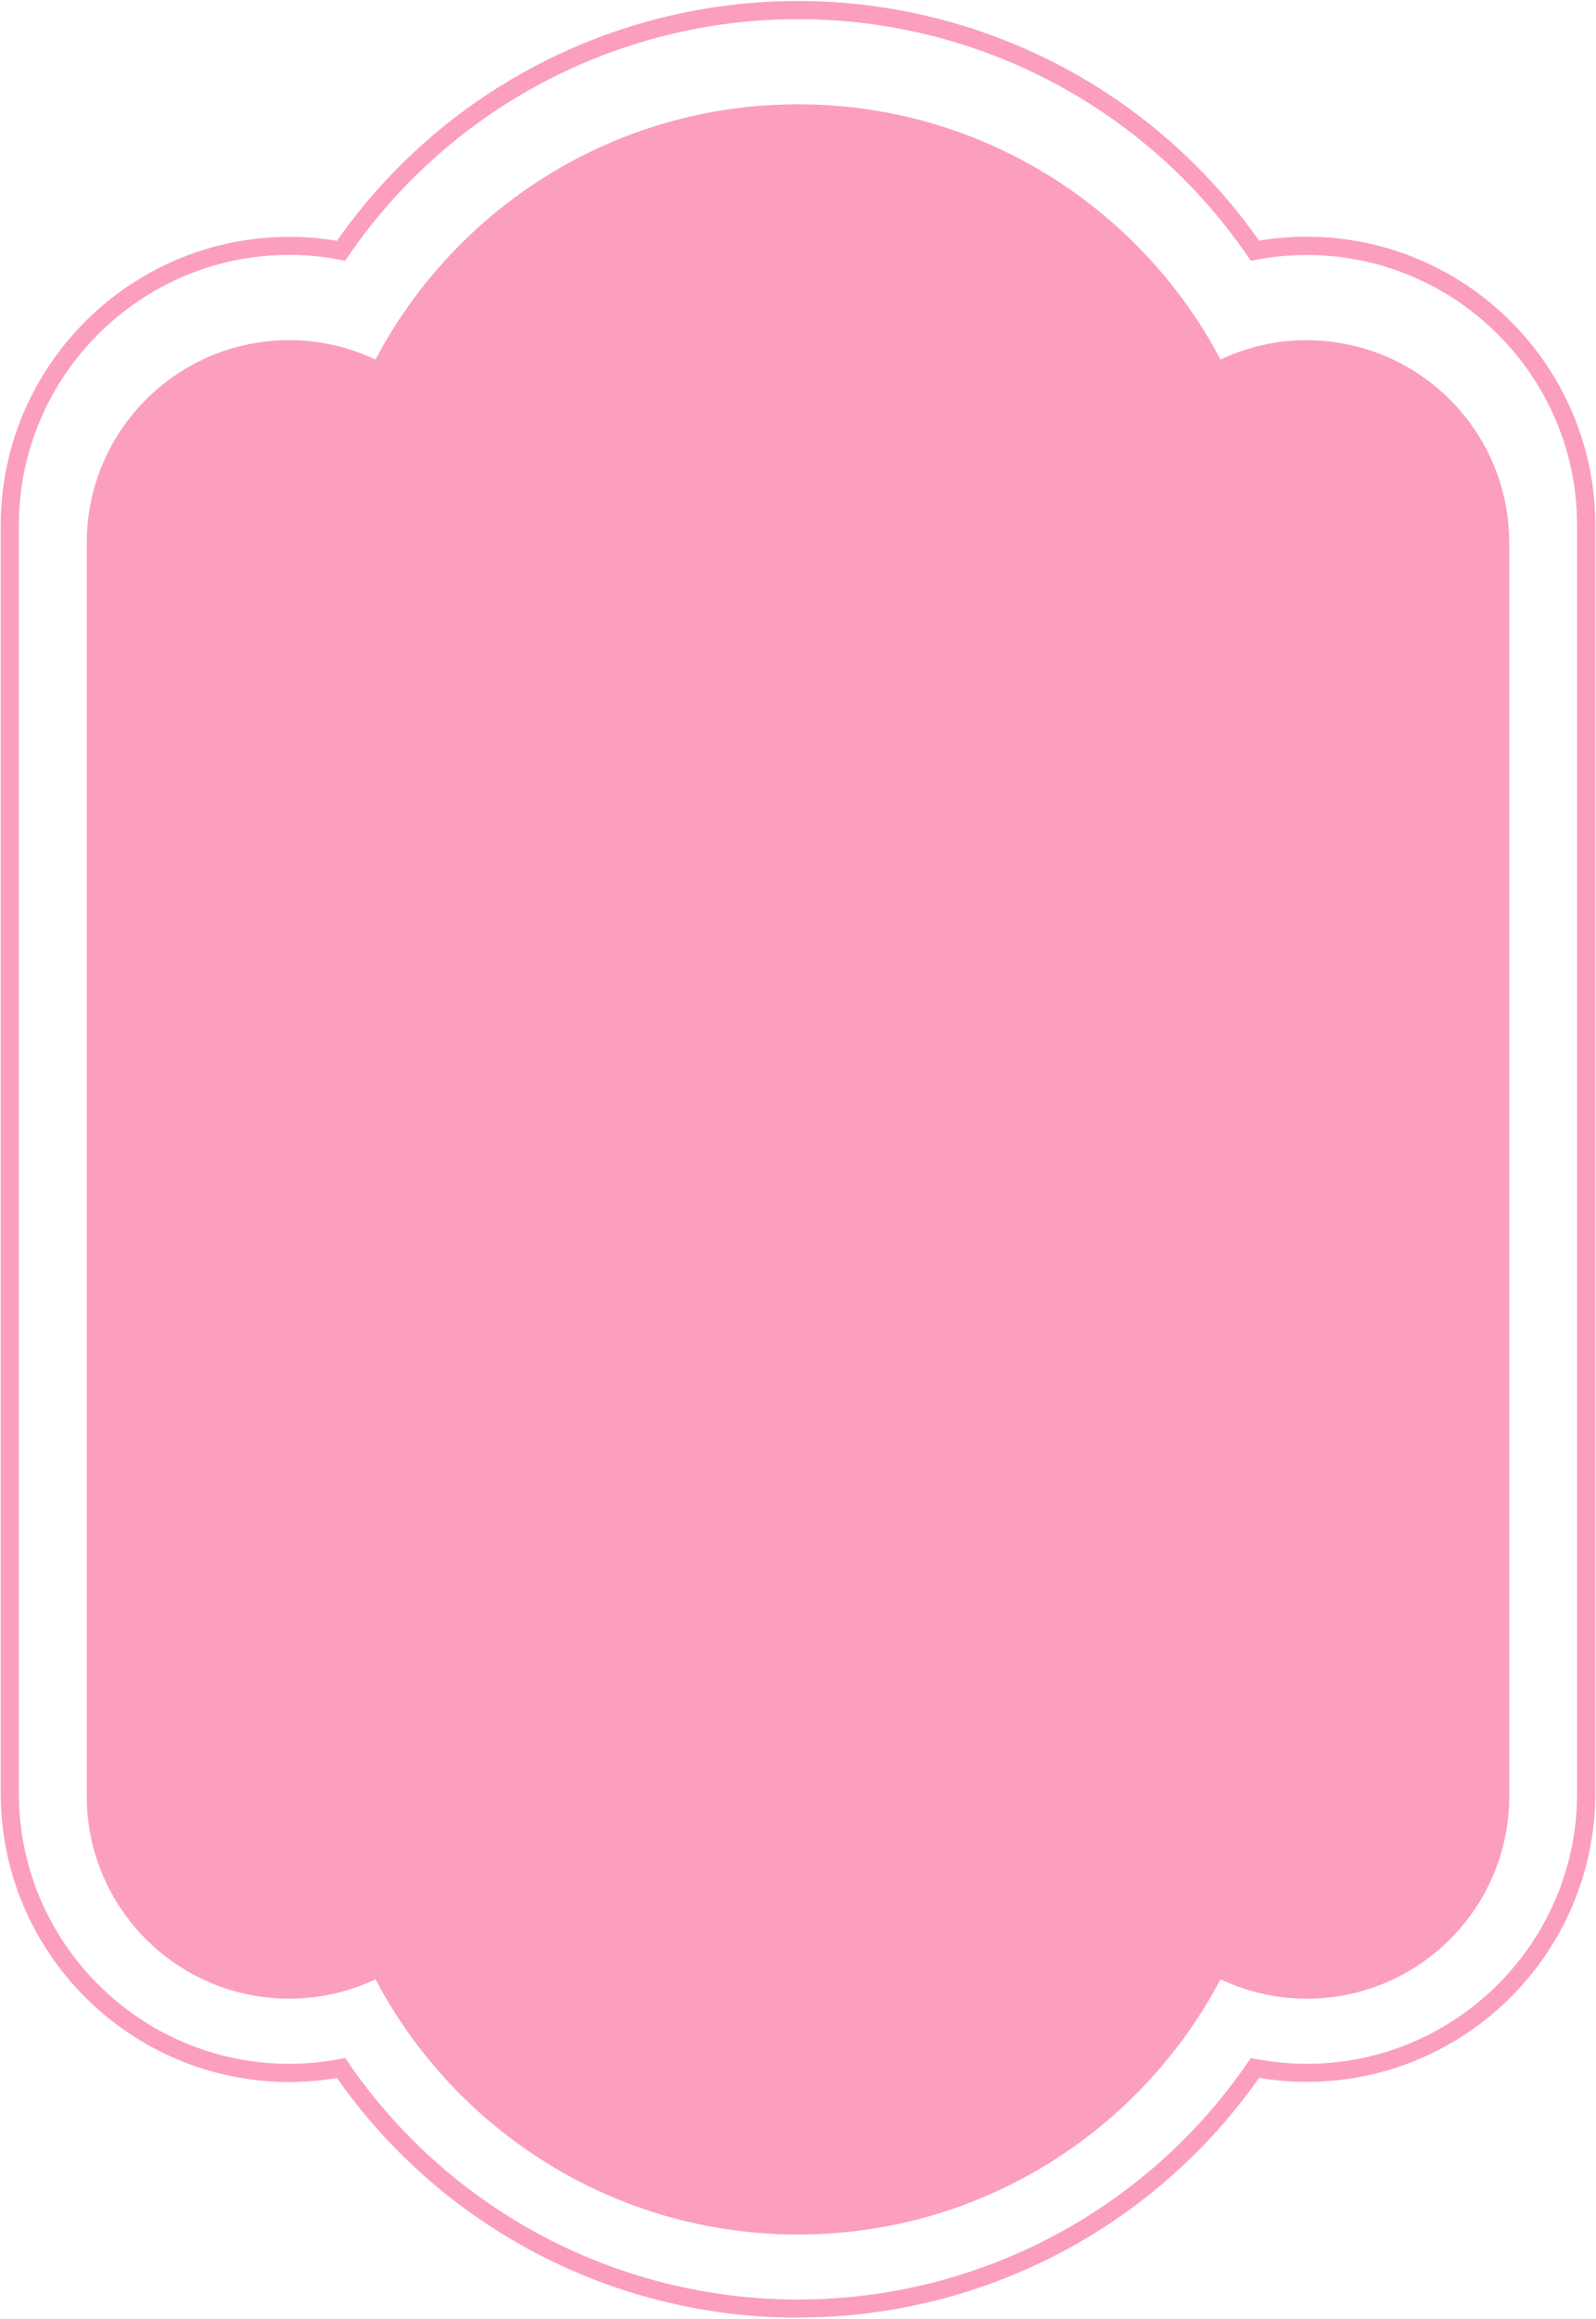
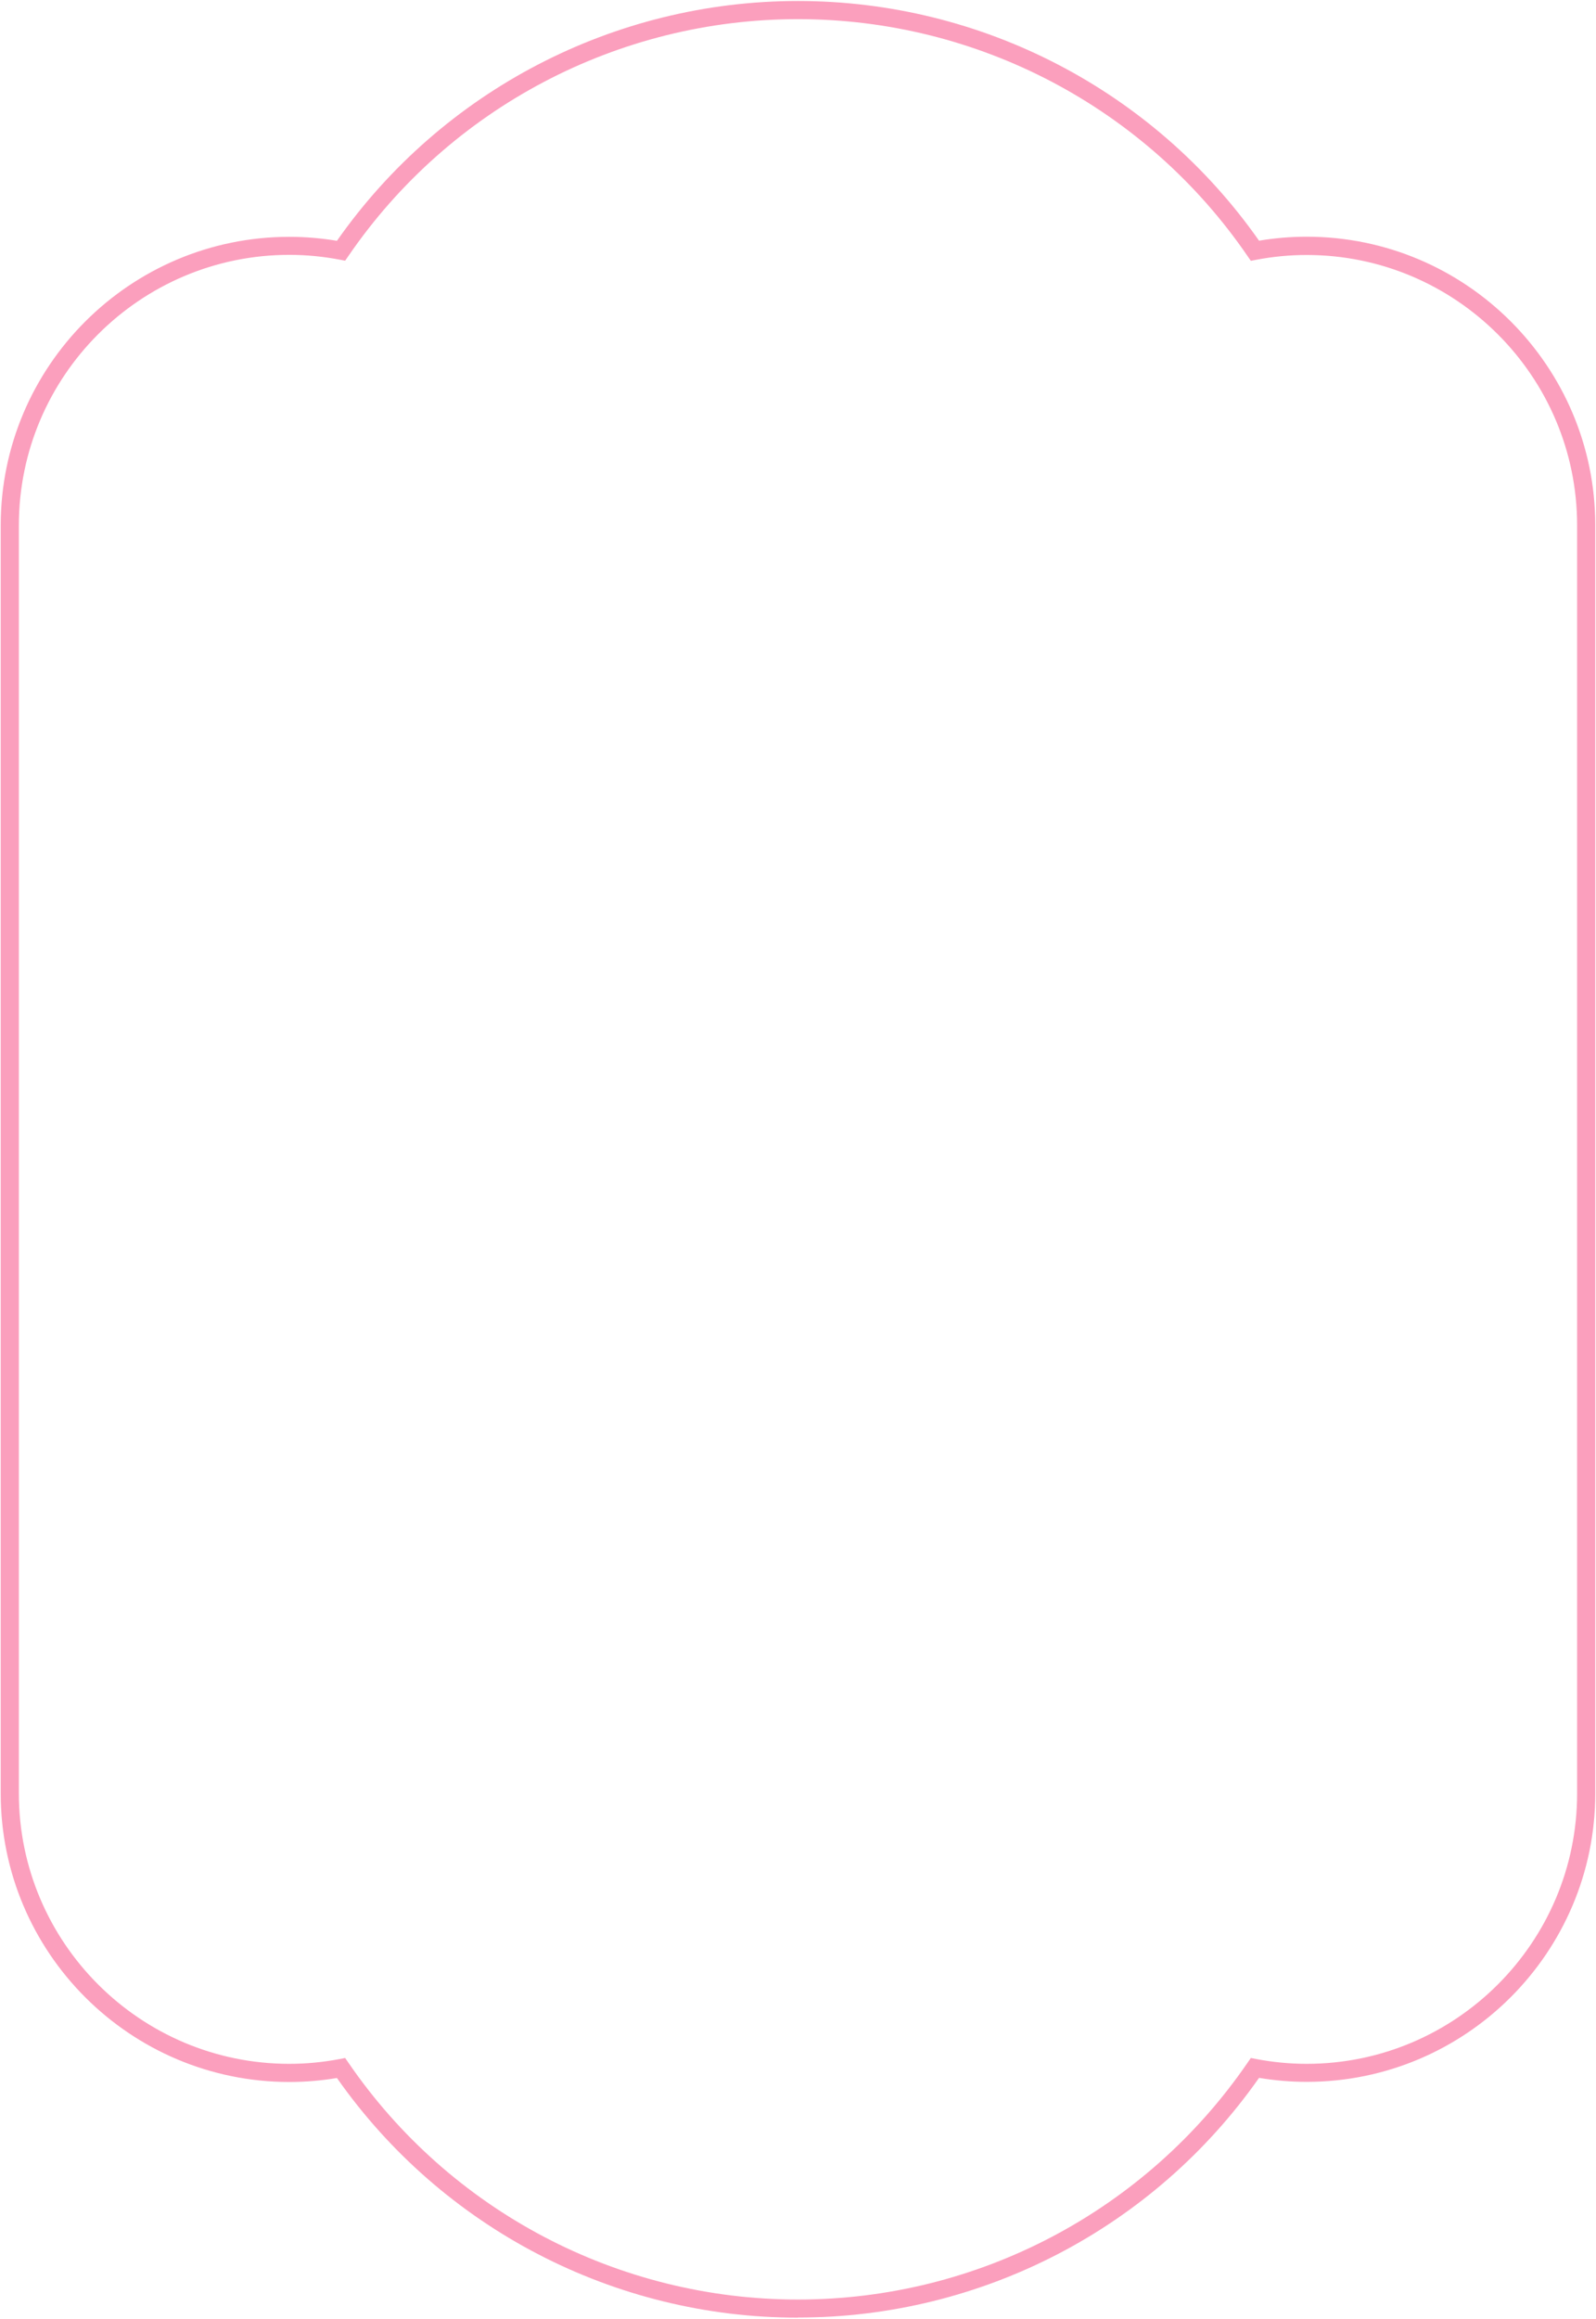
<svg xmlns="http://www.w3.org/2000/svg" viewBox="0 0 207.99 302.05" data-guides="{&quot;vertical&quot;:[],&quot;horizontal&quot;:[]}">
  <defs />
-   <path fill="#fb9fbd" stroke="none" fill-opacity="1" stroke-width="1" stroke-opacity="1" id="tSvg78c874eb8" title="Path 1" d="M170.285 44.309C166.267 44.309 162.459 45.232 159.056 46.836C148.637 27.078 127.895 13.588 103.995 13.588C80.094 13.588 59.353 27.078 48.934 46.836C45.514 45.232 41.723 44.309 37.704 44.309C23.121 44.309 11.308 56.115 11.308 70.691C11.308 125.12 11.308 179.549 11.308 233.978C11.308 248.552 23.137 260.358 37.704 260.358C41.723 260.358 45.531 259.437 48.934 257.833C59.353 277.59 80.094 291.08 103.995 291.08C127.895 291.08 148.637 277.59 159.056 257.833C162.475 259.437 166.267 260.358 170.285 260.358C184.869 260.358 196.681 248.552 196.681 233.978C196.681 179.554 196.681 125.13 196.681 70.707C196.681 56.131 184.853 44.325 170.285 44.325C170.285 44.32 170.285 44.315 170.285 44.309Z" />
  <path fill="#fb9fbd" stroke="none" fill-opacity="1" stroke-width="1" stroke-opacity="1" id="tSvg16d7ddfc96e" title="Path 2" d="M103.994 301.914C80.028 301.914 57.634 290.254 43.909 270.691C41.867 271.032 39.793 271.21 37.703 271.21C16.962 271.21 0.093 254.352 0.093 233.621C0.093 178.561 0.093 123.5 0.093 68.439C0.093 47.71 16.962 30.851 37.703 30.851C39.777 30.851 41.867 31.029 43.909 31.369C57.634 11.79 80.044 0.13 103.994 0.13C127.943 0.13 150.353 11.79 164.078 31.353C166.12 31.013 168.194 30.835 170.284 30.835C191.026 30.835 207.894 47.694 207.894 68.423C207.894 123.484 207.894 178.545 207.894 233.606C207.894 254.334 191.026 271.193 170.284 271.193C168.21 271.193 166.12 271.014 164.078 270.675C150.353 290.239 127.943 301.899 103.978 301.899C103.983 301.904 103.988 301.909 103.994 301.914ZM44.979 268.083C45.124 268.294 45.27 268.505 45.416 268.715C58.655 288.02 80.563 299.55 103.994 299.55C127.425 299.55 149.316 288.02 162.571 268.715C162.717 268.505 162.863 268.294 163.009 268.083C163.262 268.132 163.516 268.181 163.77 268.231C165.909 268.635 168.097 268.846 170.284 268.846C189.712 268.846 205.529 253.039 205.529 233.621C205.529 178.561 205.529 123.5 205.529 68.439C205.529 49.022 189.714 33.216 170.284 33.216C168.097 33.216 165.893 33.426 163.77 33.831C163.516 33.88 163.262 33.928 163.009 33.977C162.863 33.766 162.717 33.556 162.571 33.345C149.332 14.025 127.425 2.494 103.994 2.494C80.563 2.494 58.655 14.025 45.416 33.329C45.27 33.539 45.124 33.75 44.979 33.961C44.725 33.912 44.471 33.863 44.217 33.815C42.078 33.41 39.891 33.199 37.703 33.199C18.274 33.199 2.459 49.006 2.459 68.439C2.459 123.5 2.459 178.561 2.459 233.621C2.459 253.039 18.274 268.846 37.703 268.846C39.891 268.846 42.078 268.635 44.217 268.231C44.471 268.181 44.725 268.132 44.979 268.083Z" />
</svg>